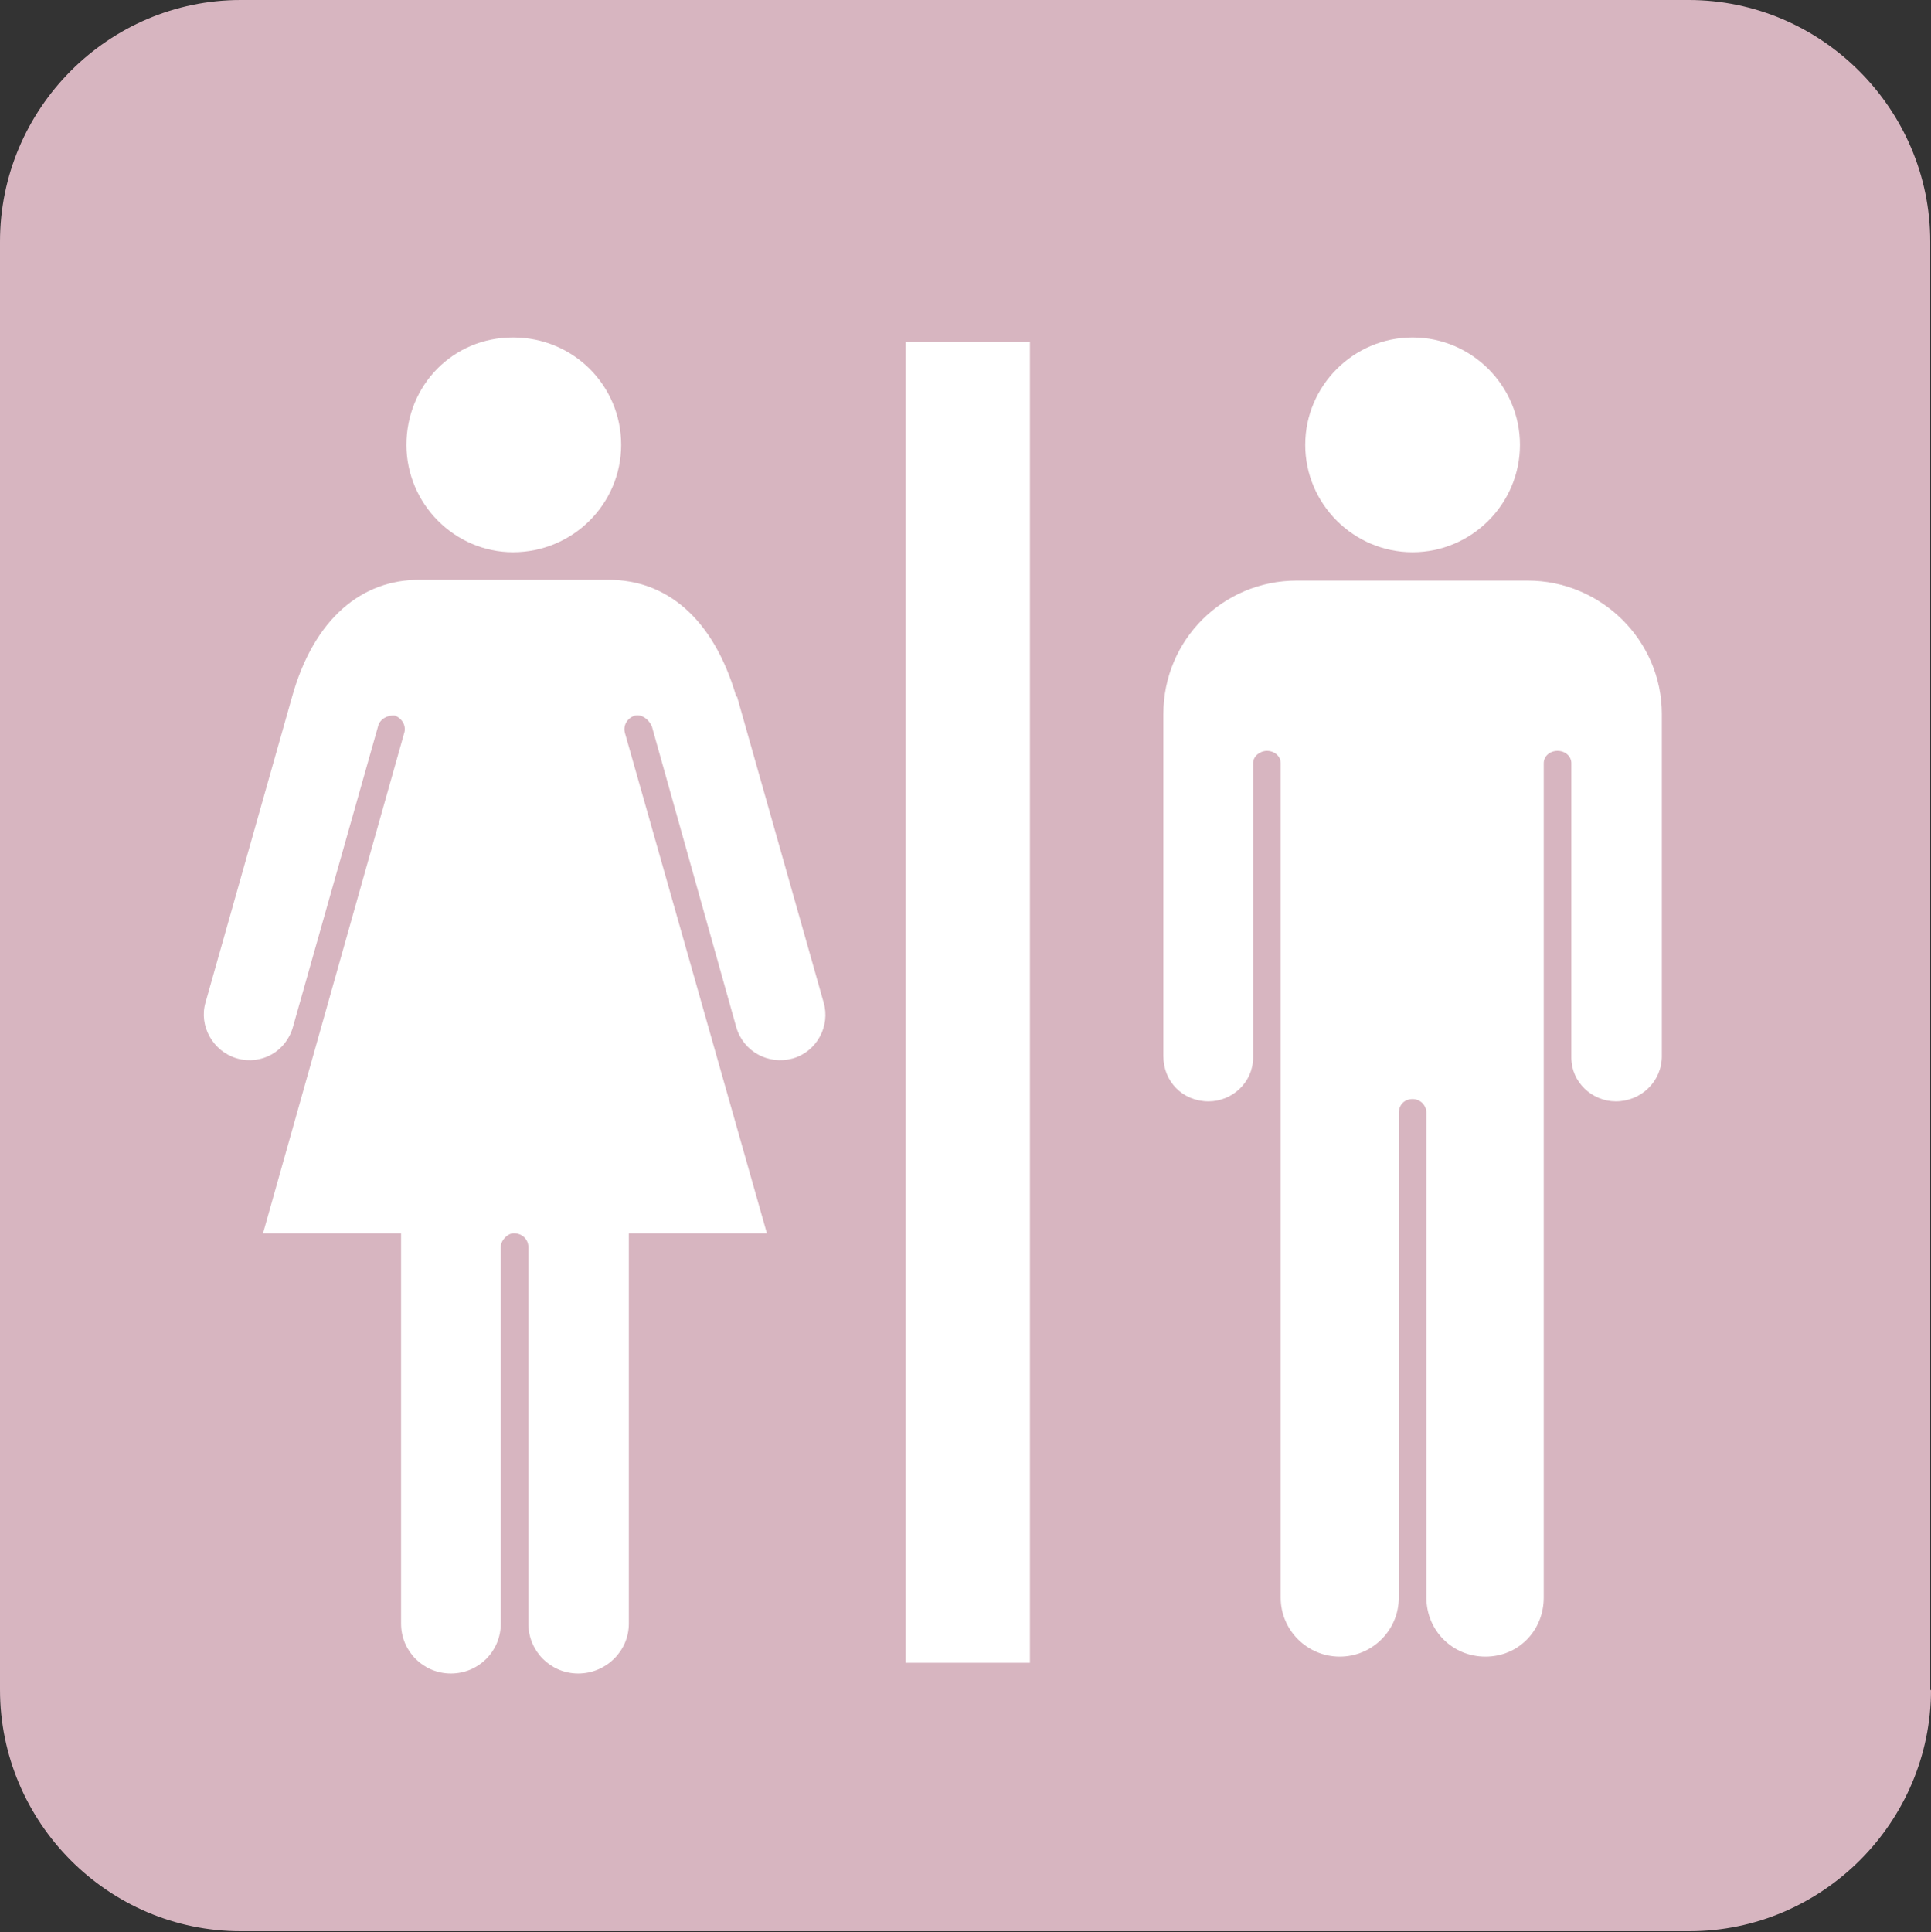
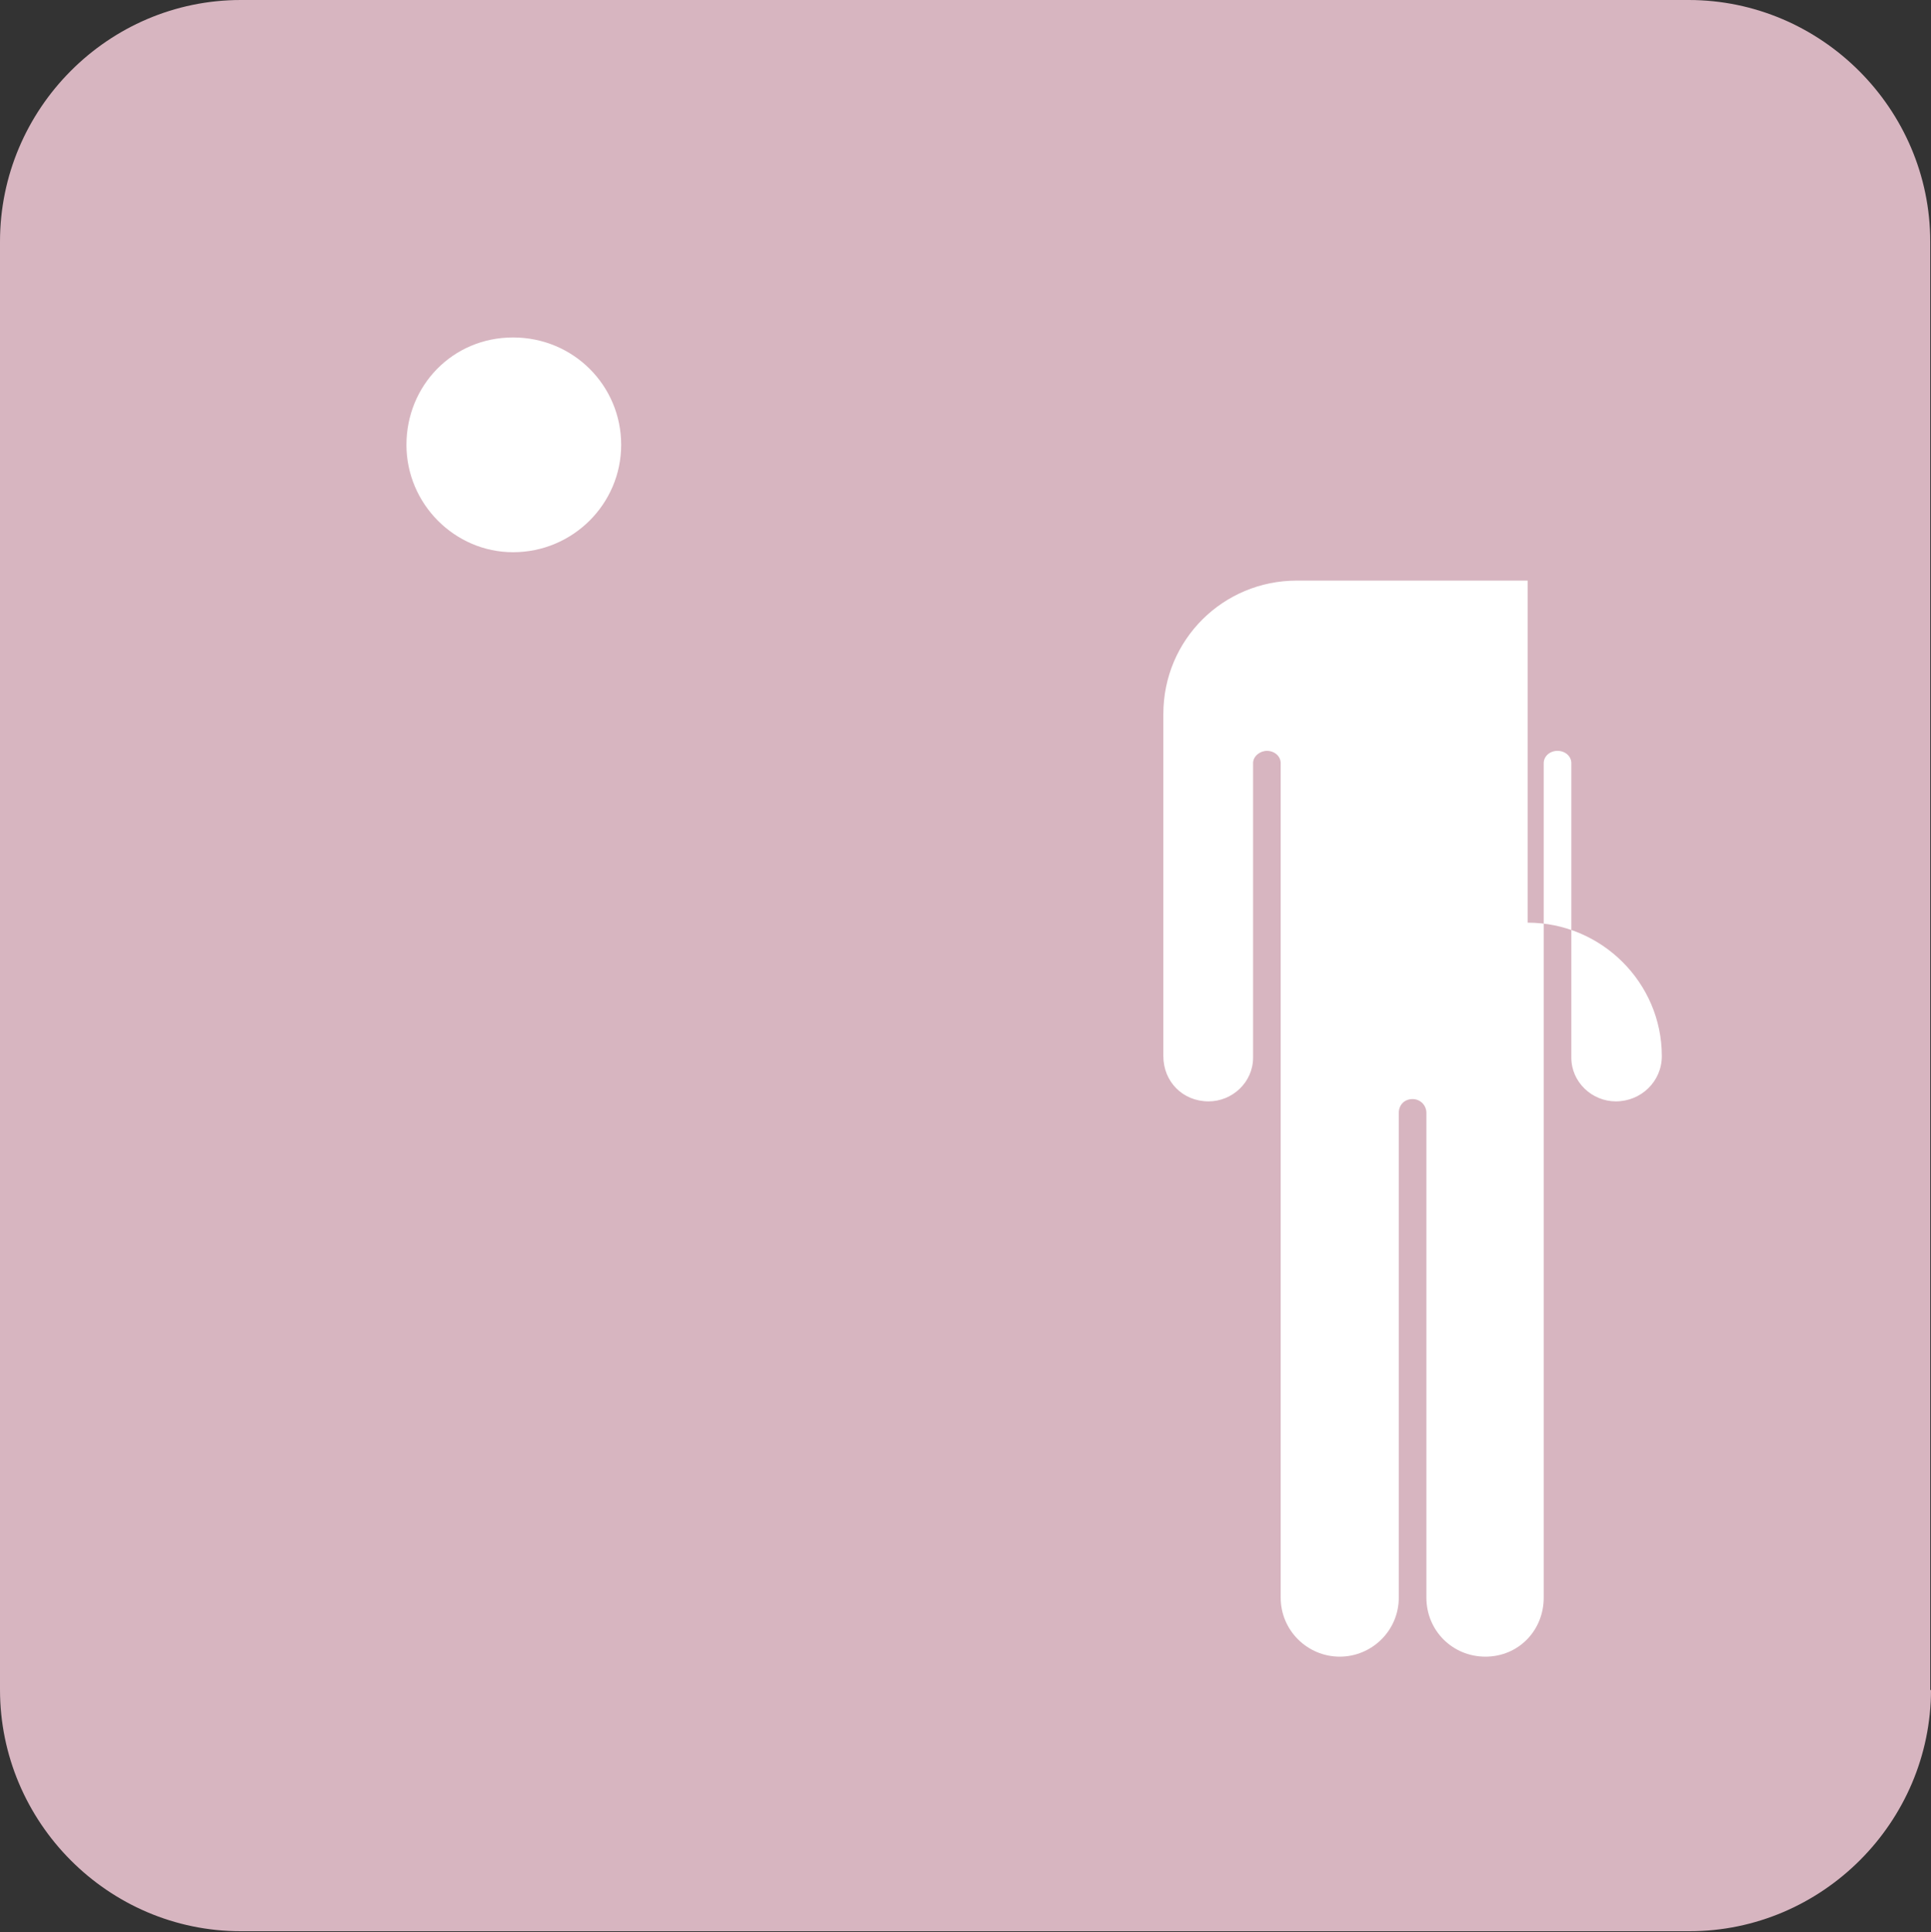
<svg xmlns="http://www.w3.org/2000/svg" id="_レイヤー_2" viewBox="0 0 25.18 25.19">
  <rect x="0" y="0" width="25.18" height="25.19" fill="#333333" stroke="none" />
  <g id="_内容">
    <path d="M25.18,22.03c0,1.73-1.42,3.15-3.15,3.15H3.14c-1.73,0-3.14-1.42-3.14-3.15V3.15C0,1.42,1.41,0,3.14,0h18.88c1.73,0,3.15,1.42,3.15,3.15v18.89Z" style="fill:#d7b5c0;" />
-     <path d="M18.42,7.2c.77,0,1.4-.63,1.4-1.4s-.63-1.4-1.4-1.4-1.4.63-1.4,1.4.63,1.4,1.4,1.4Z" style="fill:#fff;" />
-     <path d="M19.92,7.57h-3.01c-.96,0-1.74.77-1.74,1.74v4.46c0,.33.25.59.59.59.31,0,.58-.25.58-.57v-3.84c0-.09.09-.16.18-.16.1,0,.18.07.18.16v10.88c0,.43.35.77.77.77s.77-.34.77-.77v-6.32c0-.1.07-.18.18-.18.1,0,.18.08.18.18v6.32c0,.43.34.77.77.77s.76-.34.76-.77v-10.88c0-.09.08-.16.18-.16s.18.07.18.16v3.84c0,.32.27.57.58.57.33,0,.6-.26.6-.59v-4.46c0-.96-.79-1.74-1.75-1.74Z" style="fill:#fff;" />
+     <path d="M19.92,7.57h-3.01c-.96,0-1.74.77-1.74,1.74v4.46c0,.33.25.59.59.59.31,0,.58-.25.58-.57v-3.84c0-.09.09-.16.18-.16.1,0,.18.07.18.16v10.88c0,.43.35.77.77.77s.77-.34.77-.77v-6.32c0-.1.07-.18.18-.18.1,0,.18.08.18.18v6.32c0,.43.34.77.77.77s.76-.34.76-.77v-10.88c0-.09.08-.16.18-.16s.18.07.18.16v3.84c0,.32.27.57.58.57.33,0,.6-.26.6-.59c0-.96-.79-1.74-1.75-1.74Z" style="fill:#fff;" />
    <path d="M6.69,7.2c.78,0,1.41-.63,1.41-1.4s-.62-1.4-1.41-1.4-1.39.63-1.39,1.4.63,1.4,1.39,1.4Z" style="fill:#fff;" />
-     <path d="M9.6,9.08c-.3-1.03-.92-1.52-1.66-1.52h-2.48c-.73,0-1.36.49-1.65,1.52l-1.13,3.99c-.09.31.1.64.41.73.32.09.64-.09.73-.41l1.11-3.92c.02-.09.12-.15.22-.14.1.04.15.14.12.23l-1.84,6.52h1.8v5.09c0,.36.29.65.65.65s.65-.29.65-.65v-4.91c0-.09.09-.18.17-.18.11,0,.19.08.19.18v4.91c0,.36.29.65.65.65s.66-.29.66-.65v-5.09h1.8l-1.85-6.52c-.03-.1.03-.2.13-.23h0c.09-.02.18.05.22.14l1.1,3.92c.09.32.42.5.74.41.31-.09.49-.42.4-.73l-1.13-3.99Z" style="fill:#fff;" />
-     <rect x="11.81" y="4.46" width="1.62" height="17.22" style="fill:#fff;" />
  </g>
</svg>